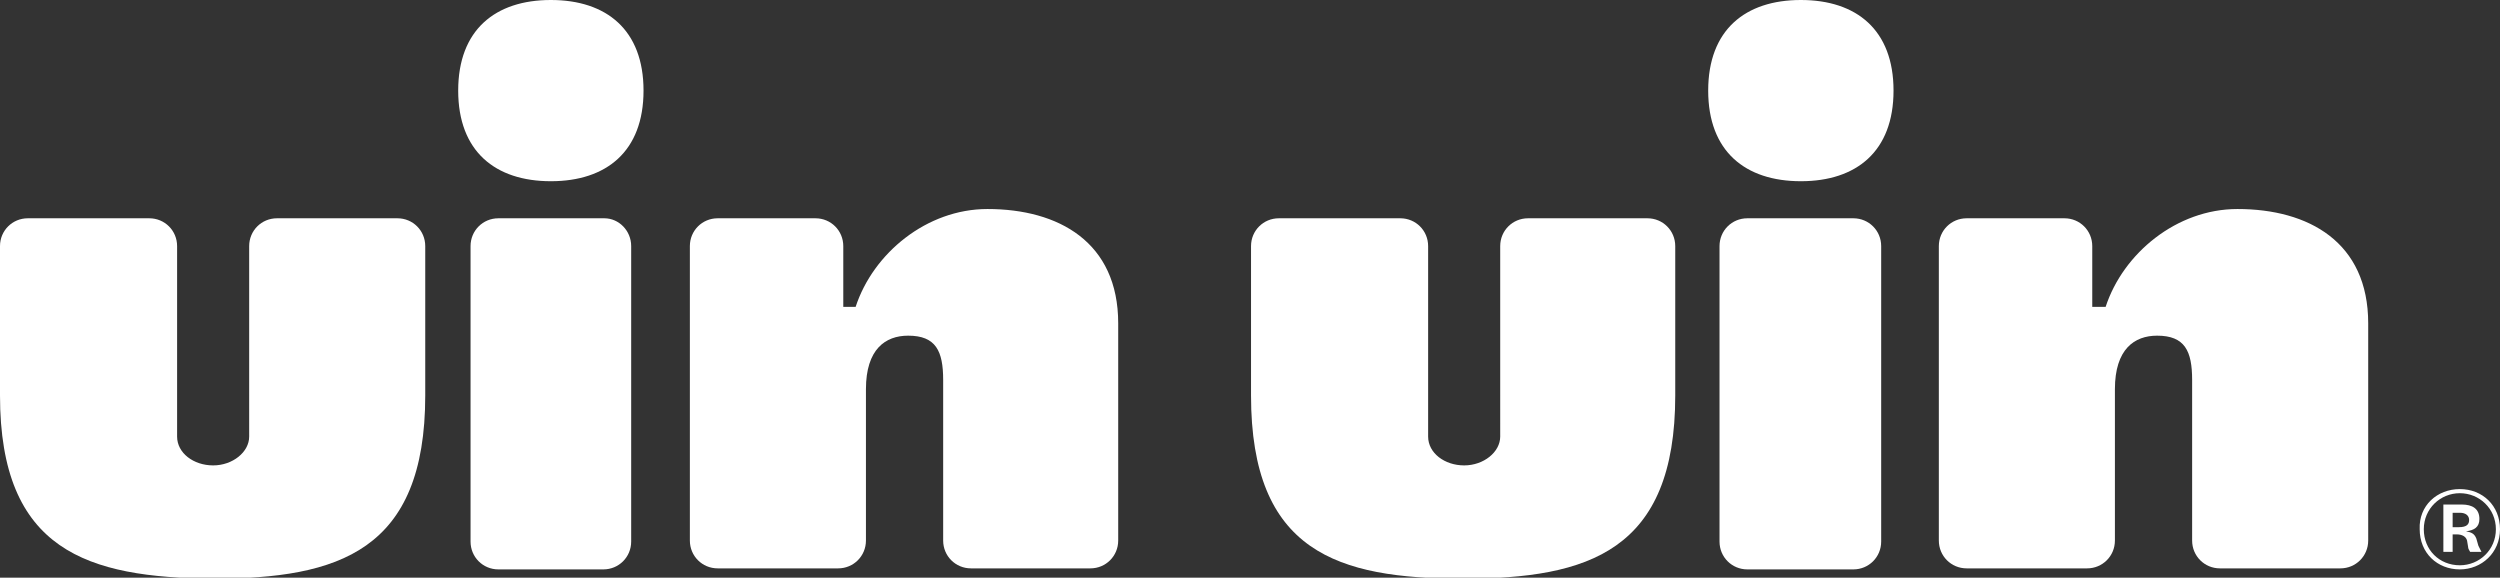
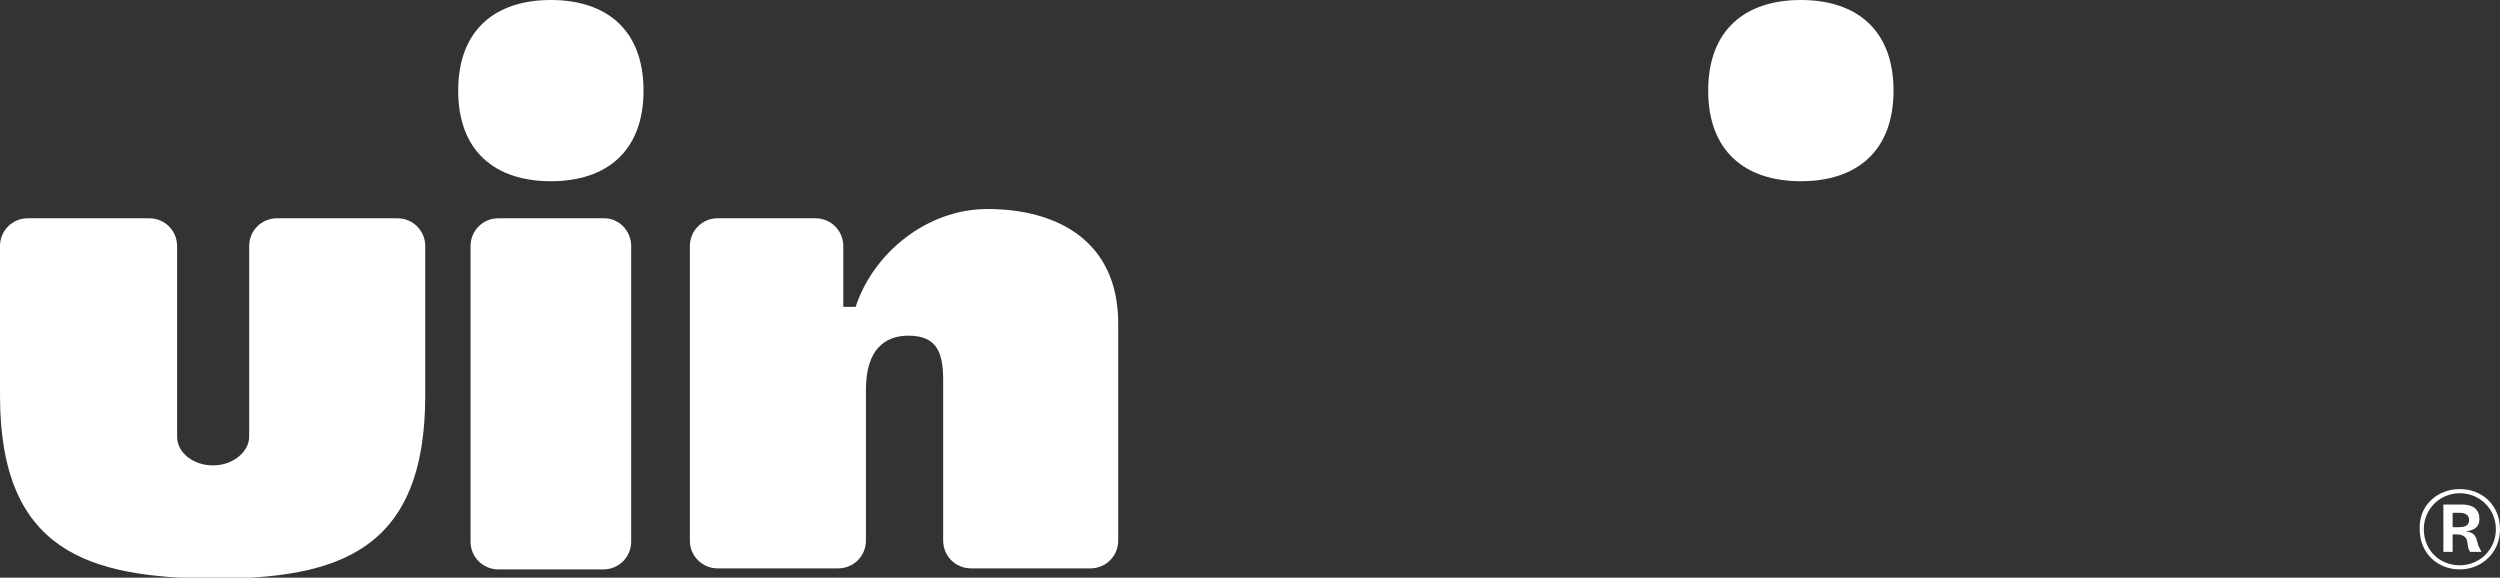
<svg xmlns="http://www.w3.org/2000/svg" version="1.1" id="Capa_1" x="0px" y="0px" viewBox="0 0 242.8 56.1" style="enable-background:new 0 0 242.8 56.1;" xml:space="preserve">
  <rect x="0" y="0" width="242.8" height="56.1" fill="#333333" stroke="none" />
  <style type="text/css">
	.st0{fill:#FFFFFF;}
</style>
  <g>
    <path class="st0" d="M238.9,47.5c2.2,0,3.9,1.6,3.9,3.9c0,2.3-1.8,3.9-3.9,3.9c-2.2,0-3.9-1.6-3.9-3.9   C234.9,49.1,236.7,47.5,238.9,47.5 M238.9,54.9c1.9,0,3.5-1.5,3.5-3.5s-1.6-3.5-3.5-3.5s-3.5,1.5-3.5,3.5S236.9,54.9,238.9,54.9    M239.9,53.6c-0.1-0.2-0.2-0.3-0.2-0.5l-0.1-0.6c-0.1-0.4-0.5-0.6-1-0.6h-0.4v1.7h-0.9V49h1.8c1,0,1.7,0.4,1.7,1.4   c0,0.8-0.5,1.1-1.3,1.2c0.5,0.1,0.8,0.2,1,0.7l0.2,0.7c0.1,0.2,0.2,0.4,0.3,0.6H239.9z M238.2,51.2h0.6c0.8,0,1-0.3,1-0.7   c0-0.4-0.3-0.7-0.9-0.7h-0.7V51.2z" />
    <path class="st0" d="M53.5,0c5.4,0,9,2.9,9,8.8c0,5.9-3.6,8.8-9,8.8s-9-2.9-9-8.8C44.5,2.9,48.1,0,53.5,0" />
    <path class="st0" d="M61.3,23.9v28.7c0,1.5-1.2,2.7-2.7,2.7H48.4c-1.5,0-2.7-1.2-2.7-2.7V23.9c0-1.5,1.2-2.7,2.7-2.7h10.3   C60.1,21.2,61.3,22.4,61.3,23.9" />
    <path class="st0" d="M83.1,29.8c1.7-5.2,6.9-9.5,12.8-9.5c6.9,0,12.7,3.2,12.7,11.1v21.1c0,1.5-1.2,2.7-2.7,2.7H94.3   c-1.5,0-2.7-1.2-2.7-2.7V36.9c0-2.8-0.7-4.3-3.4-4.3c-2.2,0-4.1,1.3-4.1,5.2v14.7c0,1.5-1.2,2.7-2.7,2.7H69.7   c-1.5,0-2.7-1.2-2.7-2.7V23.9c0-1.5,1.2-2.7,2.7-2.7h9.5c1.5,0,2.7,1.2,2.7,2.7v5.9L83.1,29.8z" />
    <path class="st0" d="M38.6,21.2c1.5,0,2.7,1.2,2.7,2.7v14.5c0,15.1-8.4,17.8-20.6,17.8C8.5,56.1,0,53.5,0,38.4V23.9   c0-1.5,1.2-2.7,2.7-2.7h11.8c1.5,0,2.7,1.2,2.7,2.7v18.5c0,1.6,1.6,2.8,3.5,2.8c1.9,0,3.5-1.3,3.5-2.8V23.9c0-1.5,1.2-2.7,2.7-2.7   H38.6z" />
    <path class="st0" d="M174.9,0c5.4,0,9,2.9,9,8.8c0,5.9-3.6,8.8-9,8.8c-5.4,0-9-2.9-9-8.8C165.9,2.9,169.5,0,174.9,0" />
-     <path class="st0" d="M182.7,23.9v28.7c0,1.5-1.2,2.7-2.7,2.7h-10.3c-1.5,0-2.7-1.2-2.7-2.7V23.9c0-1.5,1.2-2.7,2.7-2.7H180   C181.5,21.2,182.7,22.4,182.7,23.9" />
-     <path class="st0" d="M204.5,29.8c1.7-5.2,6.9-9.5,12.8-9.5c6.9,0,12.7,3.2,12.7,11.1v21.1c0,1.5-1.2,2.7-2.7,2.7h-11.7   c-1.5,0-2.7-1.2-2.7-2.7V36.9c0-2.8-0.7-4.3-3.4-4.3c-2.2,0-4.1,1.3-4.1,5.2v14.7c0,1.5-1.2,2.7-2.7,2.7h-11.7   c-1.5,0-2.7-1.2-2.7-2.7V23.9c0-1.5,1.2-2.7,2.7-2.7h9.5c1.5,0,2.7,1.2,2.7,2.7v5.9L204.5,29.8z" />
-     <path class="st0" d="M160,21.2c1.5,0,2.7,1.2,2.7,2.7v14.5c0,15.1-8.4,17.8-20.6,17.8c-12.2,0-20.6-2.6-20.6-17.8V23.9   c0-1.5,1.2-2.7,2.7-2.7h11.8c1.5,0,2.7,1.2,2.7,2.7v18.5c0,1.6,1.6,2.8,3.5,2.8c1.9,0,3.5-1.3,3.5-2.8V23.9c0-1.5,1.2-2.7,2.7-2.7   H160z" />
  </g>
</svg>